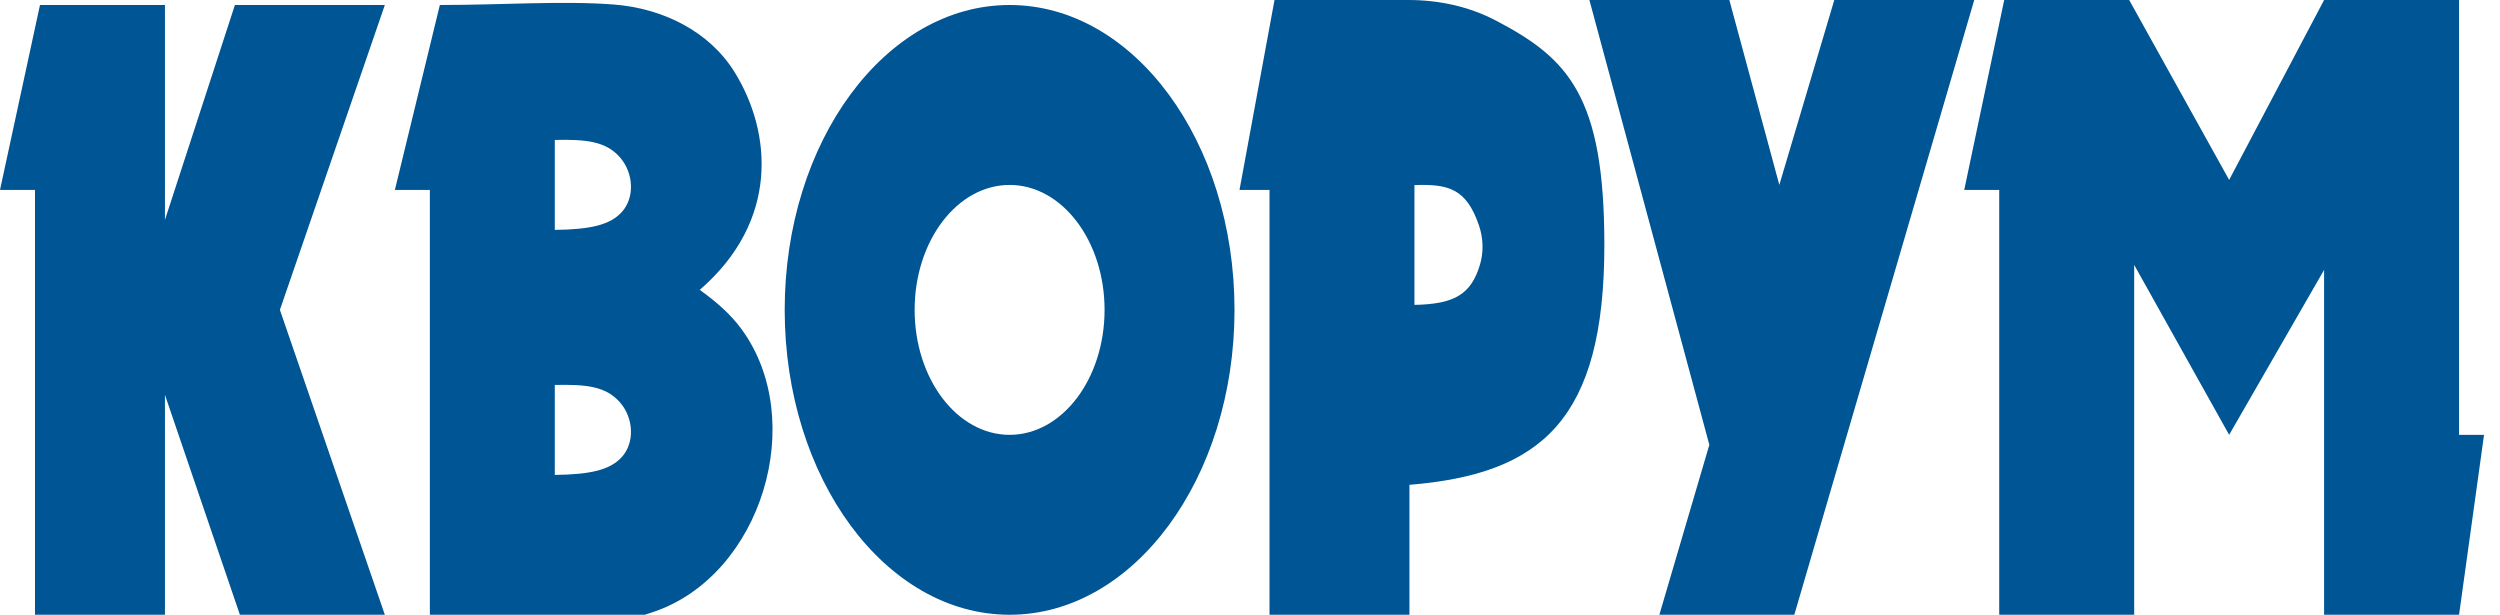
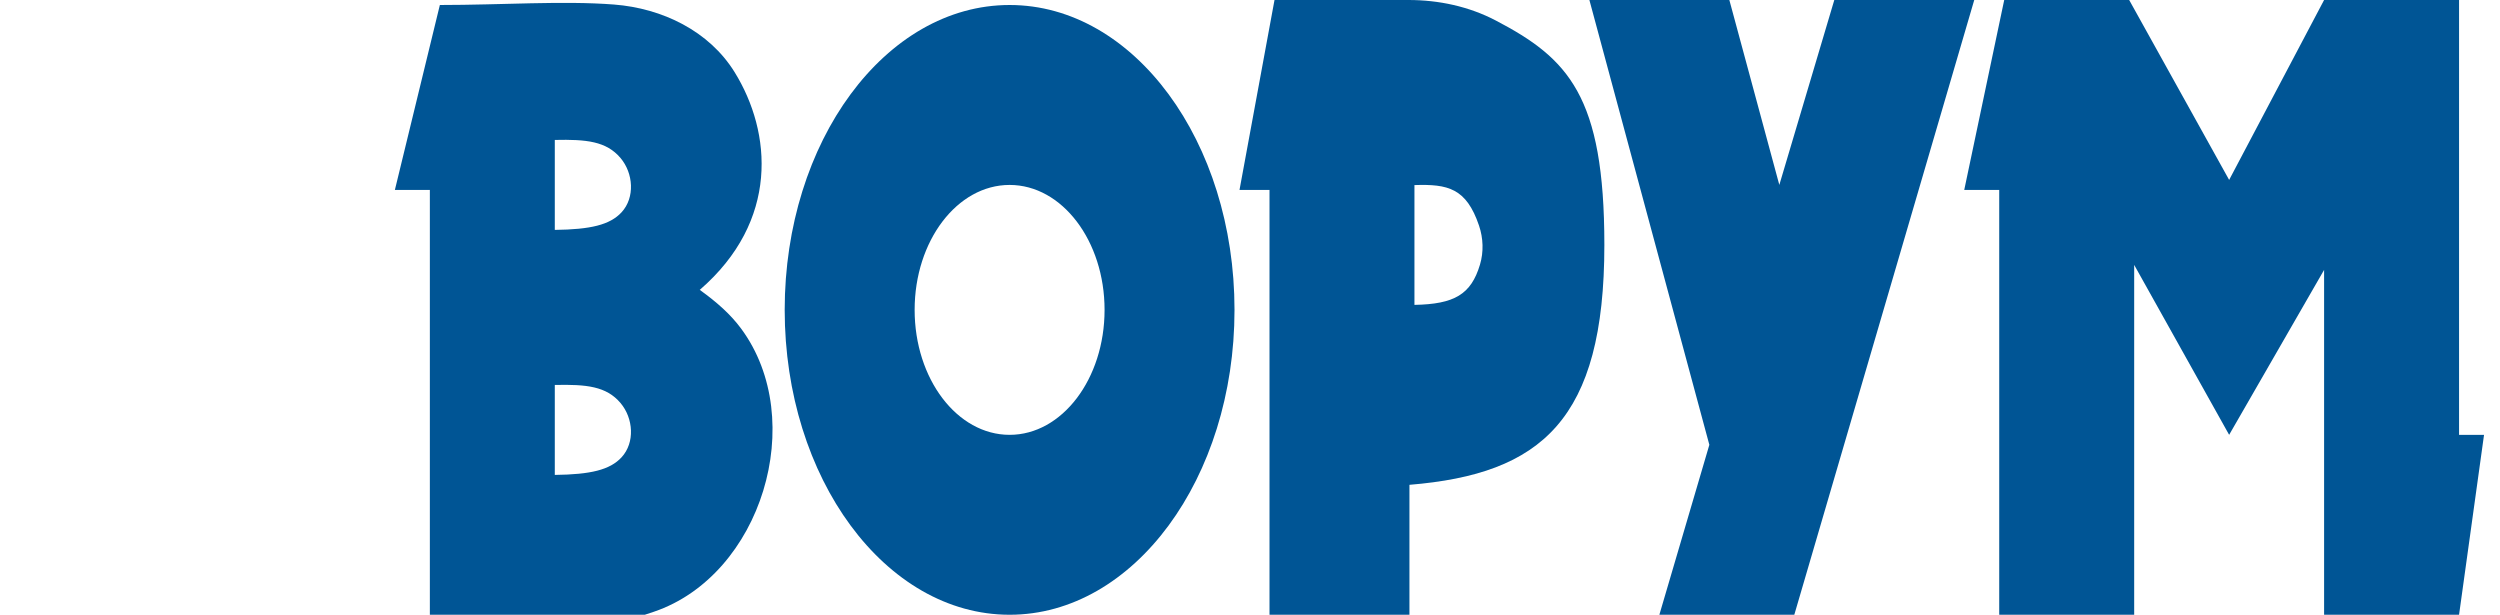
<svg xmlns="http://www.w3.org/2000/svg" width="122" height="30" viewBox="0 0 122 30" fill="none">
-   <path d="M0 9.269H1.707V30H8.049V19.268L11.707 30H18.78L13.659 15.122L18.78 0.244H11.463L8.049 10.732V0.244H1.951L0 9.269Z" fill="#005595" />
  <path fill-rule="evenodd" clip-rule="evenodd" d="M31.465 30H20.977V9.268H19.27L21.465 0.244C24.484 0.244 27.483 0.028 29.962 0.221C32.321 0.404 34.606 1.512 35.85 3.523C37.667 6.46 38.034 10.784 34.148 14.146C34.989 14.751 35.654 15.342 36.166 16.035C39.467 20.498 37.163 28.069 31.908 29.854C31.764 29.903 31.616 29.952 31.465 30ZM27.074 11.219V6.829C28.618 6.795 29.59 6.893 30.281 7.71C30.91 8.454 30.993 9.64 30.335 10.357C29.766 10.976 28.818 11.198 27.074 11.219ZM27.074 23.176V18.786C28.618 18.752 29.59 18.849 30.281 19.667C30.91 20.411 30.993 21.596 30.335 22.314C29.766 22.933 28.818 23.155 27.074 23.176Z" fill="#005595" />
  <path fill-rule="evenodd" clip-rule="evenodd" d="M49.269 30C55.33 30 60.244 23.339 60.244 15.122C60.244 6.905 55.33 0.244 49.269 0.244C43.207 0.244 38.293 6.905 38.293 15.122C38.293 23.339 43.207 30 49.269 30ZM49.269 21.22C51.828 21.22 53.903 18.49 53.903 15.122C53.903 11.755 51.828 9.025 49.269 9.025C46.709 9.025 44.634 11.755 44.634 15.122C44.634 18.49 46.709 21.22 49.269 21.22Z" fill="#005595" />
  <path fill-rule="evenodd" clip-rule="evenodd" d="M61.952 9.268H60.488L62.196 0H68.731C70.208 0 71.679 0.313 72.989 0.998C76.533 2.85 78.293 4.68 78.293 11.951C78.293 20.488 75.224 23.13 68.781 23.659V30H61.952V9.268ZM69.025 14.878V9.032C70.654 8.978 71.555 9.178 72.176 11.008C72.384 11.622 72.409 12.292 72.223 12.914C71.787 14.369 70.975 14.842 69.025 14.878Z" fill="#005595" />
  <path d="M83.416 21.707L80.977 30H87.562L96.343 0H89.514L86.831 9.024L84.392 0H77.562L83.416 21.707Z" fill="#005595" />
  <path d="M97.562 9.268V30H104.148V12.927L108.782 21.22L113.416 13.171V30H120.002L121.221 21.22H120.002V0H113.416L108.782 8.78L103.904 0H97.806L95.855 9.268H97.562Z" fill="#005595" />
</svg>